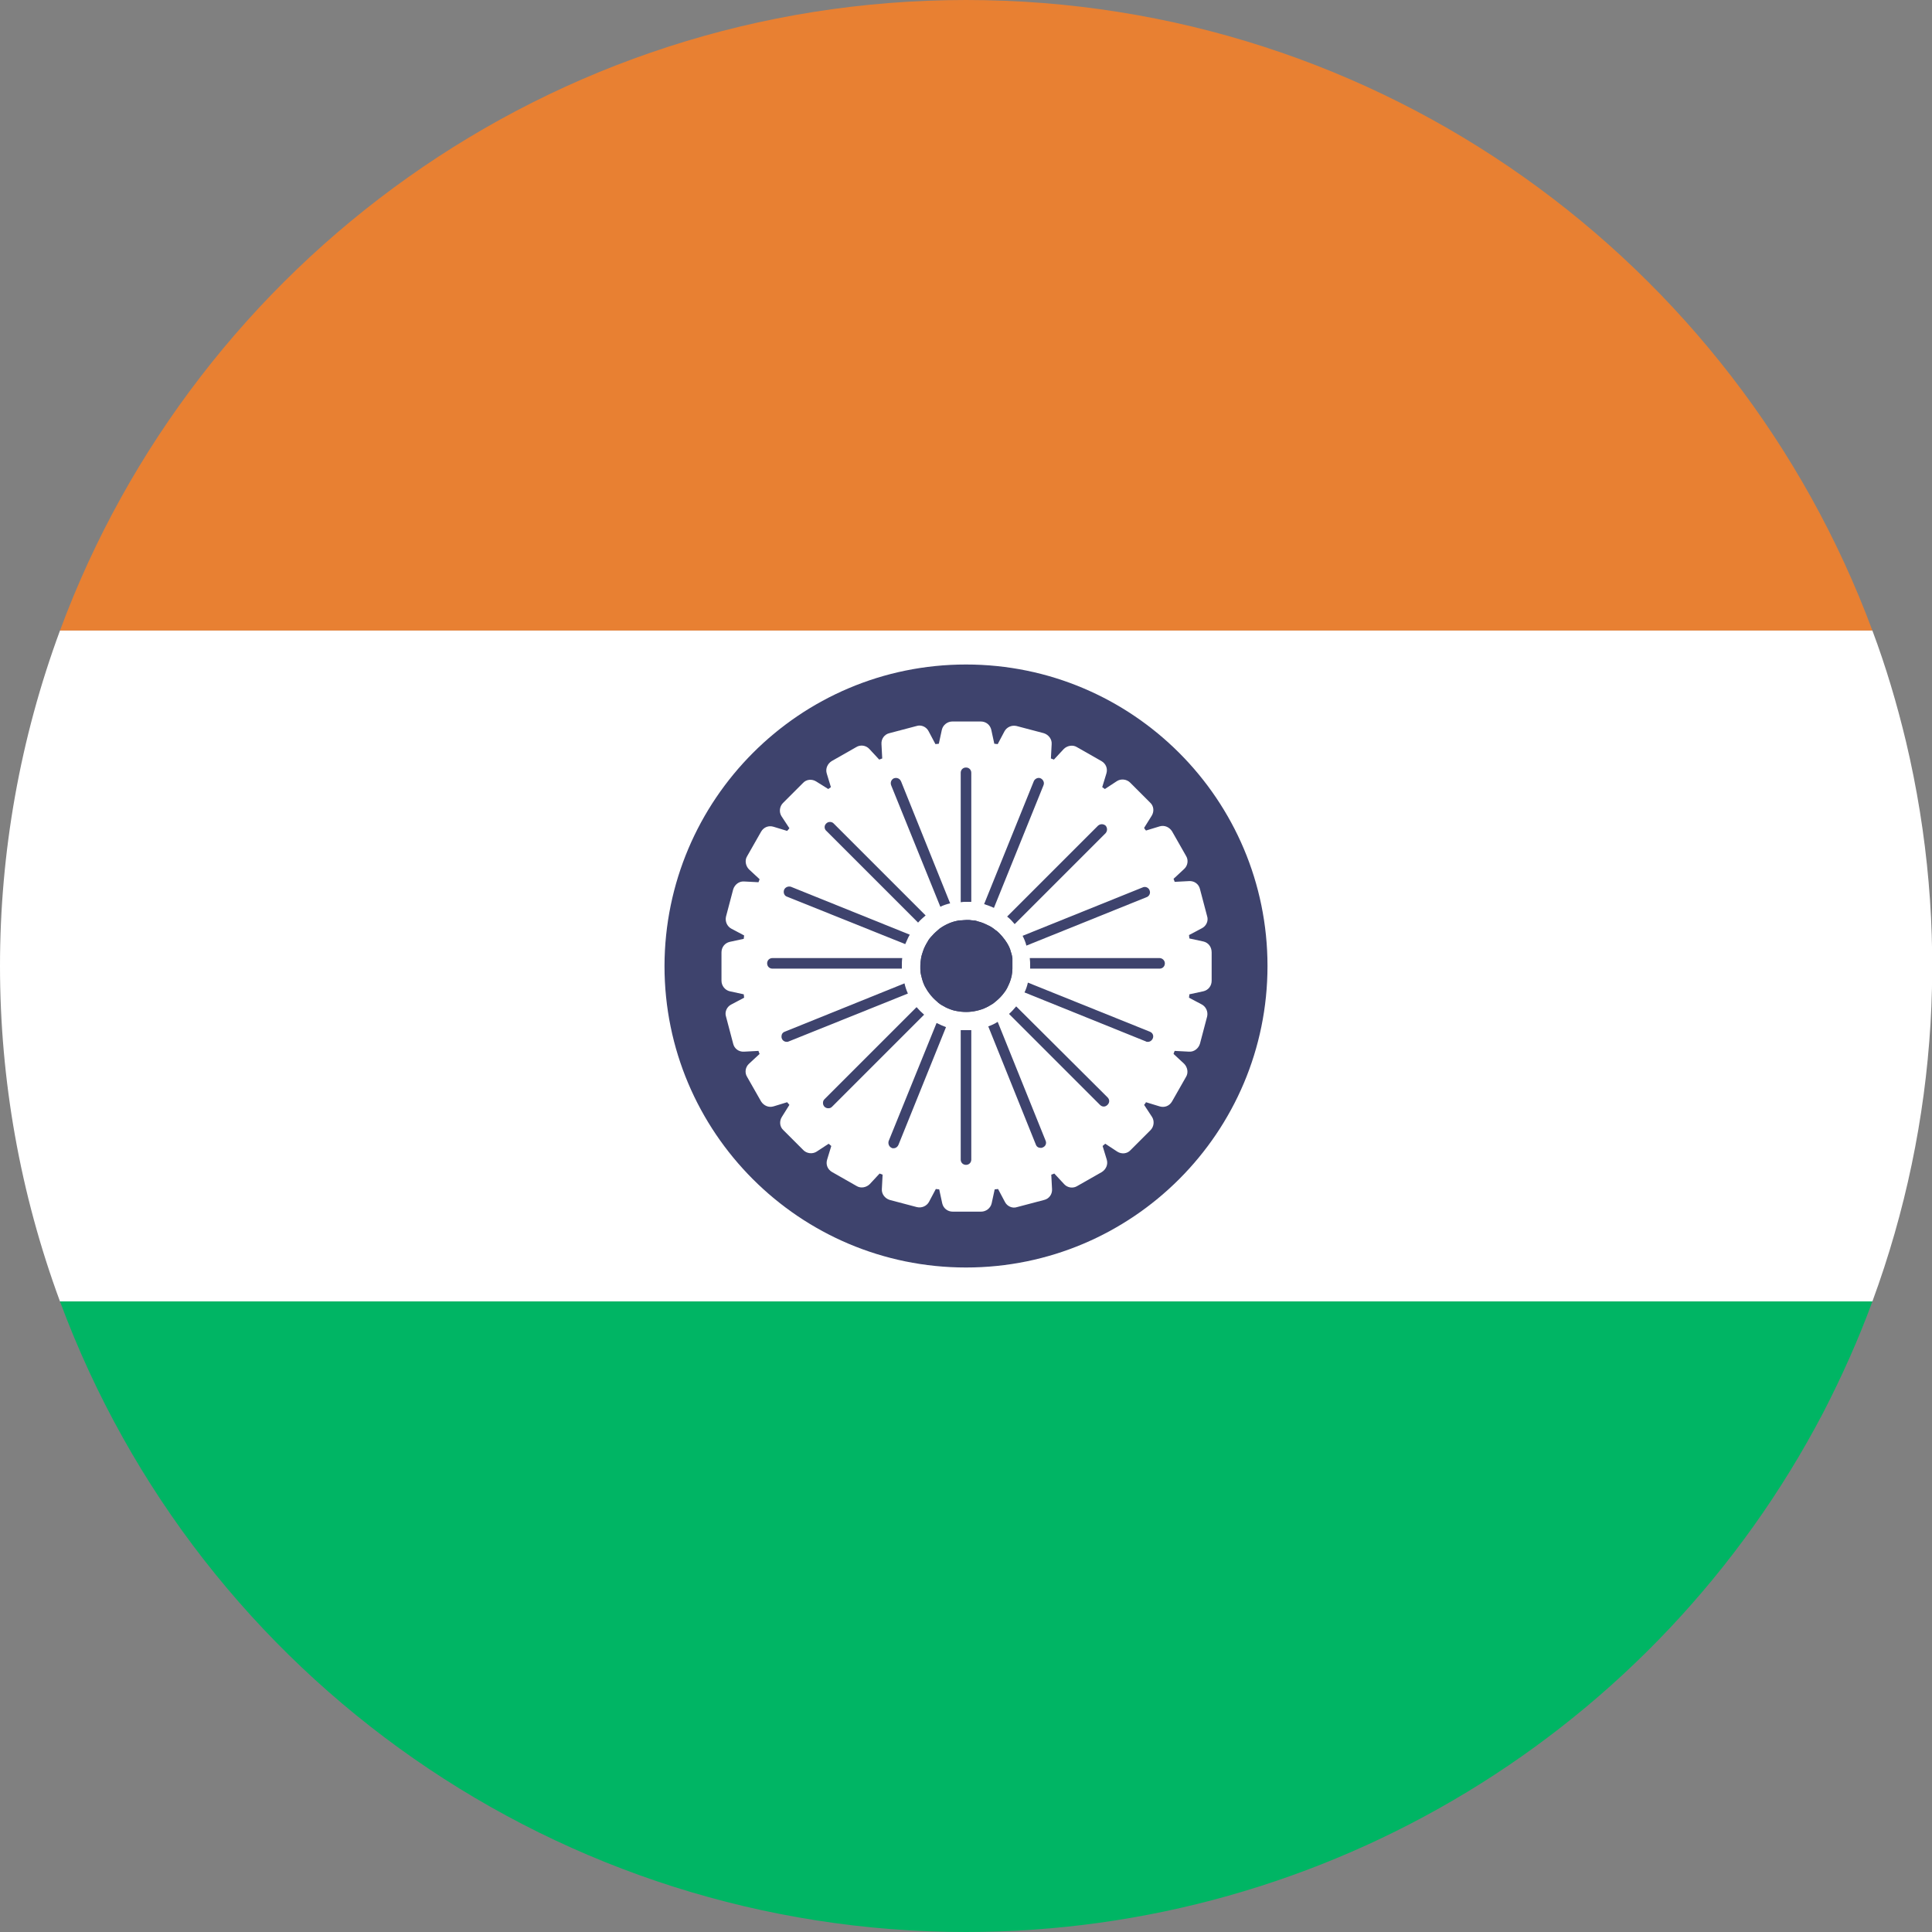
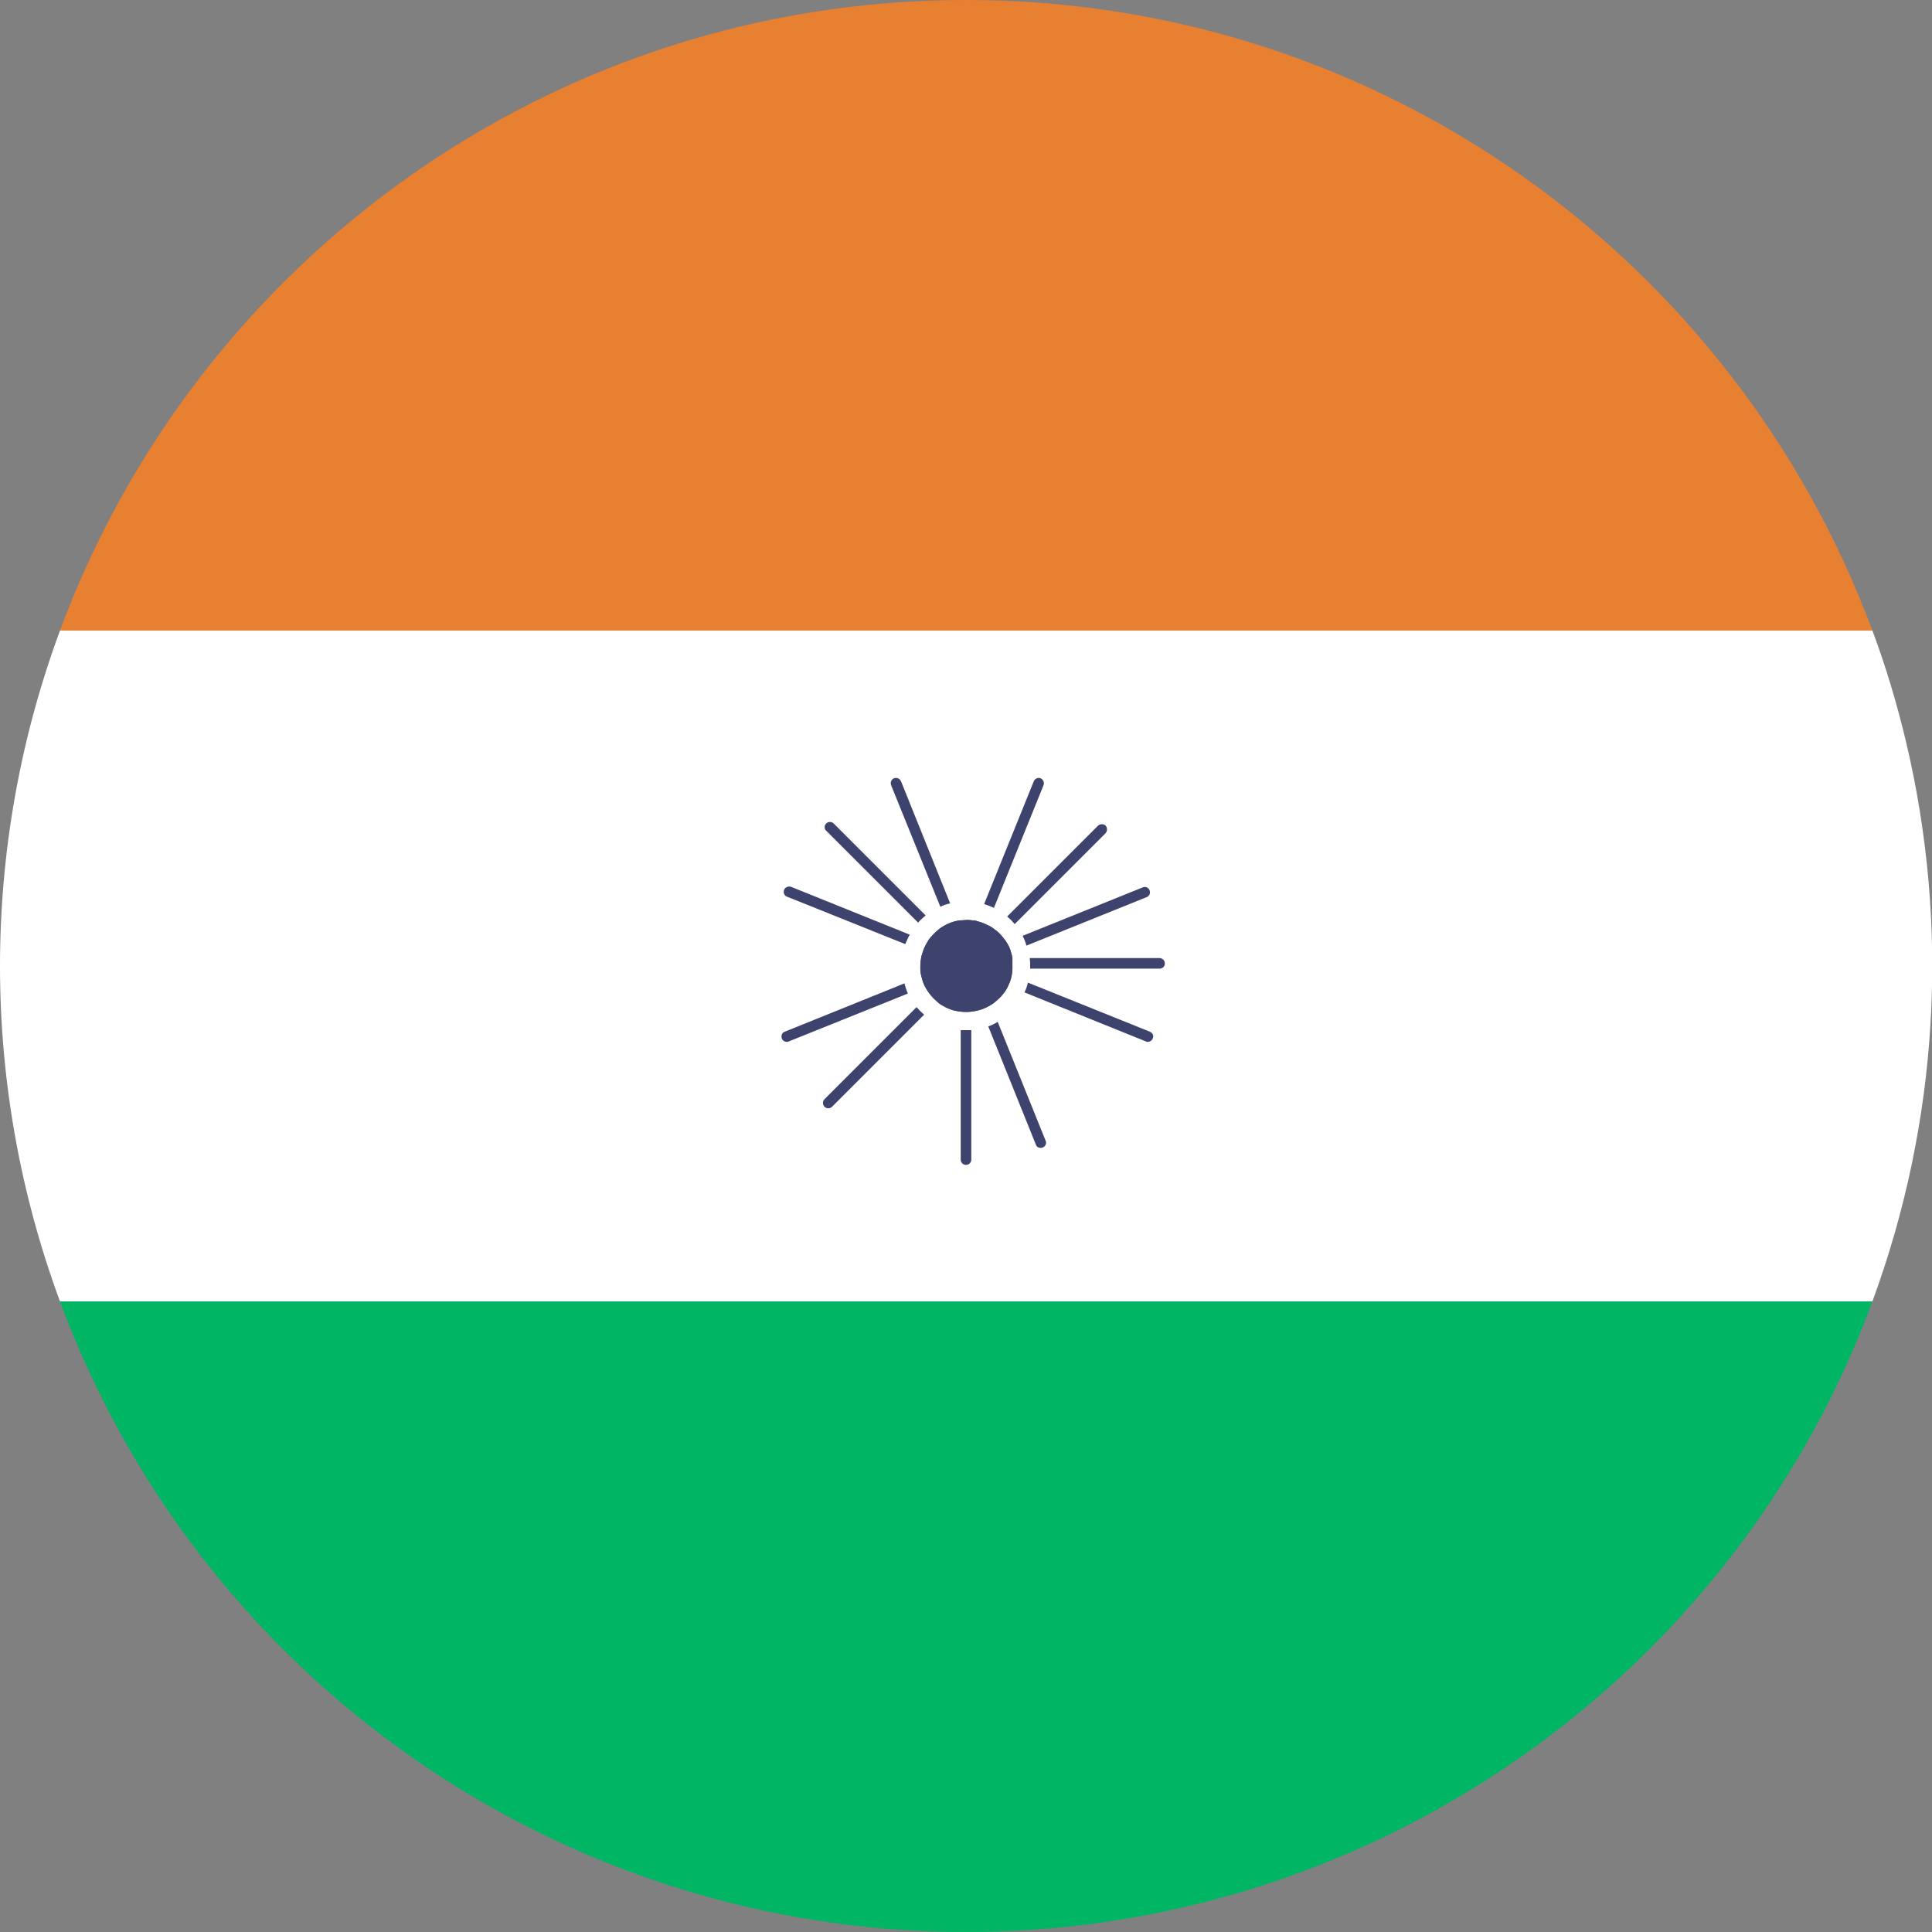
<svg xmlns="http://www.w3.org/2000/svg" xmlns:xlink="http://www.w3.org/1999/xlink" version="1.1" id="Layer_1" x="0px" y="0px" viewBox="0 0 512 512" style="enable-background:new 0 0 512 512;" xml:space="preserve">
  <rect x="0" y="0" width="512" height="512" fill="#808080" stroke="none" />
  <style type="text/css">
	.st0{clip-path:url(#SVGID_2_);fill:#E88032;}
	.st1{clip-path:url(#SVGID_2_);fill:#FFFFFF;}
	.st2{clip-path:url(#SVGID_2_);fill:#00B564;}
	.st3{clip-path:url(#SVGID_2_);fill:#3E436D;}
</style>
  <g>
    <defs>
      <rect id="SVGID_1_" width="512" height="512" />
    </defs>
    <clipPath id="SVGID_2_">
      <use xlink:href="#SVGID_1_" style="overflow:visible;" />
    </clipPath>
    <path class="st0" d="M496.2,167.1H15.9C52,69.5,145.9,0,256,0C366.2,0,460,69.5,496.2,167.1" />
    <path class="st1" d="M496.2,344.9H15.9c-21.2-57.4-21.2-120.4,0-177.8h480.3c3.6,9.6,6.5,19.4,8.9,29.4   C516.8,245.8,513.7,297.4,496.2,344.9" />
    <path class="st2" d="M256,512c-107.1,0-202.9-66.7-240.1-167.1h480.3c-3.7,10.1-8.1,19.9-13,29.4C439,458.9,351.5,512,256,512" />
-     <path class="st3" d="M256,176.1c44.1,0,79.9,35.8,79.9,79.9c0,44.1-35.8,79.9-79.9,79.9s-79.9-35.8-79.9-79.9   C176.2,211.9,211.9,176.1,256,176.1" />
    <path class="st1" d="M318.9,249.5l-3.7-0.8c0-0.3-0.1-0.6-0.1-0.9l3.4-1.8c1.2-0.6,1.8-2,1.4-3.2l-1.9-7.2   c-0.3-1.3-1.5-2.2-2.9-2.1l-3.8,0.2c-0.1-0.3-0.2-0.6-0.3-0.8l2.8-2.6c1-0.9,1.2-2.4,0.5-3.5l-3.7-6.5c-0.7-1.1-2-1.7-3.3-1.3   l-3.6,1.1c-0.2-0.2-0.4-0.5-0.5-0.7l2-3.2c0.7-1.1,0.6-2.6-0.4-3.5l-5.3-5.3c-0.9-0.9-2.4-1.1-3.5-0.4l-3.2,2.1l-0.7-0.5l1.1-3.6   c0.4-1.3-0.1-2.6-1.3-3.3l-6.5-3.7c-1.1-0.7-2.6-0.4-3.5,0.5l-2.6,2.8l-0.8-0.3l0.2-3.8c0.1-1.3-0.8-2.5-2.1-2.9l-7.2-1.9   c-1.3-0.3-2.6,0.3-3.2,1.4l-1.8,3.4l-0.9-0.1l-0.8-3.7c-0.3-1.3-1.4-2.2-2.8-2.2h-7.5c-1.3,0-2.5,0.9-2.8,2.2l-0.8,3.7l-0.9,0.1   l-1.8-3.4c-0.6-1.2-2-1.8-3.2-1.4l-7.2,1.9c-1.3,0.3-2.2,1.5-2.1,2.9l0.2,3.8l-0.8,0.3l-2.6-2.8c-0.9-1-2.4-1.2-3.5-0.5l-6.5,3.7   c-1.1,0.7-1.7,2-1.3,3.3l1.1,3.6l-0.7,0.5l-3.2-2c-1.1-0.7-2.6-0.6-3.5,0.4l-5.3,5.3c-0.9,0.9-1.1,2.4-0.4,3.5l2.1,3.2   c-0.2,0.2-0.4,0.5-0.6,0.7l-3.6-1.1c-1.3-0.4-2.6,0.1-3.3,1.3l-3.7,6.5c-0.7,1.1-0.4,2.6,0.5,3.5l2.8,2.6c-0.1,0.3-0.2,0.6-0.3,0.8   l-3.8-0.2c-1.3-0.1-2.5,0.8-2.9,2.1l-1.9,7.2c-0.3,1.3,0.3,2.6,1.4,3.2l3.4,1.8c0,0.3-0.1,0.6-0.1,0.9l-3.7,0.8   c-1.3,0.3-2.2,1.4-2.2,2.8v7.5c0,1.3,0.9,2.5,2.2,2.8l3.7,0.8c0,0.3,0.1,0.6,0.1,0.9l-3.4,1.8c-1.2,0.6-1.8,2-1.4,3.2l1.9,7.2   c0.3,1.3,1.5,2.2,2.9,2.1l3.8-0.2c0.1,0.3,0.2,0.6,0.3,0.8l-2.8,2.6c-1,0.9-1.2,2.4-0.5,3.5l3.7,6.5c0.7,1.1,2,1.7,3.3,1.3l3.6-1.1   c0.2,0.2,0.4,0.5,0.6,0.7l-2,3.2c-0.7,1.1-0.6,2.6,0.4,3.5l5.3,5.3c0.9,0.9,2.4,1.1,3.5,0.4l3.2-2.1l0.7,0.6l-1.1,3.6   c-0.4,1.3,0.1,2.6,1.3,3.3l6.5,3.7c1.1,0.7,2.6,0.4,3.5-0.5l2.6-2.8l0.8,0.3l-0.2,3.8c-0.1,1.3,0.8,2.5,2.1,2.9l7.2,1.9   c1.3,0.3,2.6-0.3,3.2-1.4l1.8-3.4l0.9,0.1l0.8,3.7c0.3,1.3,1.4,2.2,2.8,2.2h7.5c1.3,0,2.5-0.9,2.8-2.2l0.8-3.7l0.9-0.1l1.8,3.4   c0.6,1.2,2,1.8,3.2,1.4l7.2-1.9c1.3-0.3,2.2-1.5,2.1-2.9l-0.2-3.8l0.8-0.3l2.6,2.8c0.9,1,2.4,1.2,3.5,0.5l6.5-3.7   c1.1-0.7,1.7-2,1.3-3.3l-1.1-3.6l0.7-0.6l3.2,2.1c1.1,0.7,2.6,0.6,3.5-0.4l5.3-5.3c0.9-0.9,1.1-2.4,0.4-3.5l-2.1-3.2   c0.2-0.2,0.4-0.5,0.5-0.7l3.6,1.1c1.3,0.4,2.6-0.1,3.3-1.3l3.7-6.5c0.7-1.1,0.4-2.6-0.5-3.5l-2.8-2.6c0.1-0.3,0.2-0.6,0.3-0.8   l3.8,0.2c1.3,0.1,2.5-0.8,2.9-2.1l1.9-7.2c0.3-1.3-0.3-2.6-1.4-3.2l-3.4-1.8c0-0.3,0.1-0.6,0.1-0.9l3.7-0.8   c1.3-0.3,2.2-1.4,2.2-2.8v-7.5C321.1,250.9,320.2,249.8,318.9,249.5z" />
    <path class="st3" d="M268.3,256c0,0.2,0,0.5,0,0.7c0,0.6-0.1,1.3-0.2,1.9c-0.2,0.9-0.5,1.8-0.9,2.6c-0.3,0.7-0.7,1.4-1.2,2   c-0.5,0.7-1.2,1.4-1.9,2c-0.5,0.4-0.9,0.8-1.5,1.1c-0.8,0.5-1.6,0.9-2.5,1.2c-0.9,0.3-1.8,0.5-2.7,0.6c-0.9,0.1-1.8,0.1-2.8,0   c-0.7-0.1-1.4-0.2-2.1-0.4c-0.9-0.3-1.7-0.6-2.5-1.1c-0.6-0.3-1.2-0.7-1.7-1.2c-0.7-0.6-1.4-1.3-1.9-2c-0.5-0.6-0.9-1.3-1.3-2   c-0.4-0.8-0.7-1.7-0.9-2.6c-0.2-0.7-0.3-1.4-0.3-2.1c0-0.2,0-0.5,0-0.7c0-0.7,0.1-1.4,0.2-2.1c0.1-0.6,0.3-1.2,0.5-1.8   c0.3-0.9,0.7-1.7,1.2-2.5c0.3-0.6,0.7-1.1,1.2-1.6c0.6-0.7,1.3-1.3,2-1.9c1.4-1,3.1-1.8,4.8-2.1c0.3-0.1,0.7-0.1,1-0.1   c0.3,0,0.9-0.1,1.4-0.1s0.9,0,1.4,0.1c0.6,0,1.1,0.1,1.6,0.3c0.9,0.2,1.8,0.6,2.6,1c0.7,0.3,1.3,0.7,1.9,1.2c0.8,0.5,1.4,1.2,2,1.9   c0.4,0.5,0.8,1,1.1,1.5c0.5,0.8,0.9,1.6,1.1,2.5c0.2,0.5,0.3,1.1,0.4,1.6C268.3,254.6,268.3,255.3,268.3,256" />
    <path class="st3" d="M268.3,256c0,0.2,0,0.5,0,0.7c0,0.6-0.1,1.3-0.2,1.9c-0.2,0.9-0.5,1.8-0.9,2.6c-0.3,0.7-0.7,1.4-1.2,2   c-0.5,0.7-1.2,1.4-1.9,2c-0.5,0.4-0.9,0.8-1.5,1.1c-0.8,0.5-1.6,0.9-2.5,1.2c-0.9,0.3-1.8,0.5-2.7,0.6c-0.9,0.1-1.8,0.1-2.8,0   c-0.7-0.1-1.4-0.2-2.1-0.4c-0.9-0.3-1.7-0.6-2.5-1.1c-0.6-0.3-1.2-0.7-1.7-1.2c-0.7-0.6-1.4-1.3-1.9-2c-0.5-0.6-0.9-1.3-1.3-2   c-0.4-0.8-0.7-1.7-0.9-2.6c-0.2-0.7-0.3-1.4-0.3-2.1c0-0.2,0-0.5,0-0.7c0-0.7,0.1-1.4,0.2-2.1c0.1-0.6,0.3-1.2,0.5-1.8   c0.3-0.9,0.7-1.7,1.2-2.5c0.3-0.6,0.7-1.1,1.2-1.6c0.6-0.7,1.3-1.3,2-1.9c1.4-1,3.1-1.8,4.8-2.1c0.3-0.1,0.7-0.1,1-0.1   c0.3,0,0.9-0.1,1.4-0.1s0.9,0,1.4,0.1c0.6,0,1.1,0.1,1.6,0.3c0.9,0.2,1.8,0.6,2.6,1c0.7,0.3,1.3,0.7,1.9,1.2c0.8,0.5,1.4,1.2,2,1.9   c0.4,0.5,0.8,1,1.1,1.5c0.5,0.8,0.9,1.6,1.1,2.5c0.2,0.5,0.3,1.1,0.4,1.6C268.3,254.6,268.3,255.3,268.3,256" />
-     <path class="st3" d="M239,256.7h-34.3c-0.8,0-1.4-0.6-1.4-1.4c0-0.8,0.6-1.4,1.4-1.4h0h34.4c-0.1,0.7-0.1,1.4-0.1,2.1V256.7z" />
    <path class="st3" d="M240.6,263.3L209,276c-0.2,0.1-0.3,0.1-0.5,0.1c-0.8,0-1.4-0.6-1.4-1.4c0-0.6,0.3-1.1,0.9-1.3l31.7-12.8   C239.9,261.5,240.2,262.4,240.6,263.3" />
    <path class="st3" d="M207.8,235.8c0.3-0.7,1.1-1,1.8-0.8l31.5,12.7c-0.5,0.8-0.8,1.7-1.2,2.5l-31.4-12.6   C207.9,237.4,207.5,236.6,207.8,235.8" />
    <path class="st3" d="M244.9,268.9l-24.4,24.4c-0.3,0.3-0.6,0.4-1,0.4c-0.8,0-1.4-0.6-1.4-1.4c0-0.4,0.1-0.7,0.4-1l24.4-24.4   C243.5,267.6,244.2,268.3,244.9,268.9" />
    <path class="st3" d="M219,220.2c-0.6-0.5-0.6-1.4-0.1-1.9c0,0,0,0,0.1-0.1c0.5-0.5,1.4-0.5,1.9,0l24.4,24.4c-0.7,0.6-1.4,1.2-2,1.9   L219,220.2z" />
-     <path class="st3" d="M248.2,271.1c0.8,0.4,1.7,0.8,2.5,1.1l-12.6,31.2c-0.2,0.5-0.7,0.9-1.3,0.9c-0.2,0-0.4,0-0.5-0.1   c-0.7-0.3-1-1.1-0.8-1.8L248.2,271.1z" />
    <path class="st3" d="M236.2,208.2c-0.3-0.7-0.1-1.5,0.6-1.9c0.7-0.3,1.5-0.1,1.9,0.6c0,0.1,0.1,0.2,0.1,0.2l13,32.3   c-0.9,0.2-1.8,0.5-2.6,0.9L236.2,208.2z" />
-     <path class="st3" d="M256,239c-0.5,0-0.9,0-1.4,0.1v-34.3c0-0.8,0.6-1.4,1.4-1.4c0.8,0,1.4,0.6,1.4,1.4V239H256z" />
    <path class="st3" d="M256,273c0.5,0,0.9,0,1.4,0v34.3c0,0.8-0.6,1.4-1.4,1.4c-0.8,0-1.4-0.6-1.4-1.4v0V273   C255.1,273,255.6,273,256,273" />
    <path class="st3" d="M263.4,240.6c-0.8-0.4-1.7-0.7-2.6-1l13.1-32.4c0.2-0.7,1-1.2,1.7-1c0.7,0.2,1.2,1,1,1.7   c0,0.1-0.1,0.2-0.1,0.3L263.4,240.6z" />
    <path class="st3" d="M277.1,302.3c0.3,0.7,0,1.5-0.8,1.8c0,0,0,0,0,0c-0.2,0.1-0.3,0.1-0.5,0.1c-0.6,0-1.1-0.3-1.3-0.9L261.9,272   c0.9-0.3,1.7-0.7,2.5-1.2L277.1,302.3z" />
    <path class="st3" d="M266.9,242.9l24.1-24.1c0.6-0.5,1.4-0.5,2,0c0.5,0.6,0.5,1.4,0,2l-24.1,24.1   C268.3,244.2,267.7,243.5,266.9,242.9" />
-     <path class="st3" d="M293.5,290.8c0.6,0.6,0.6,1.4,0,2c-0.6,0.6-1.4,0.6-2,0l-24.1-24.1c0.7-0.6,1.3-1.3,1.9-2L293.5,290.8z" />
    <path class="st3" d="M271,248l32-12.9c0.7-0.2,1.5,0.2,1.7,1c0.2,0.6-0.1,1.3-0.7,1.6l-32,12.9C271.8,249.7,271.4,248.8,271,248" />
    <path class="st3" d="M305.5,275.2c-0.2,0.5-0.7,0.9-1.3,0.9c-0.2,0-0.4,0-0.5-0.1l-32.2-13c0.4-0.8,0.7-1.7,0.9-2.6l32.3,13   C305.5,273.7,305.8,274.5,305.5,275.2C305.6,275.2,305.5,275.2,305.5,275.2" />
    <path class="st3" d="M308.7,255.3c0,0.8-0.6,1.4-1.4,1.4H273V256c0-0.7,0-1.4-0.1-2.1h34.4C308,253.9,308.7,254.5,308.7,255.3   C308.7,255.3,308.7,255.3,308.7,255.3" />
  </g>
</svg>